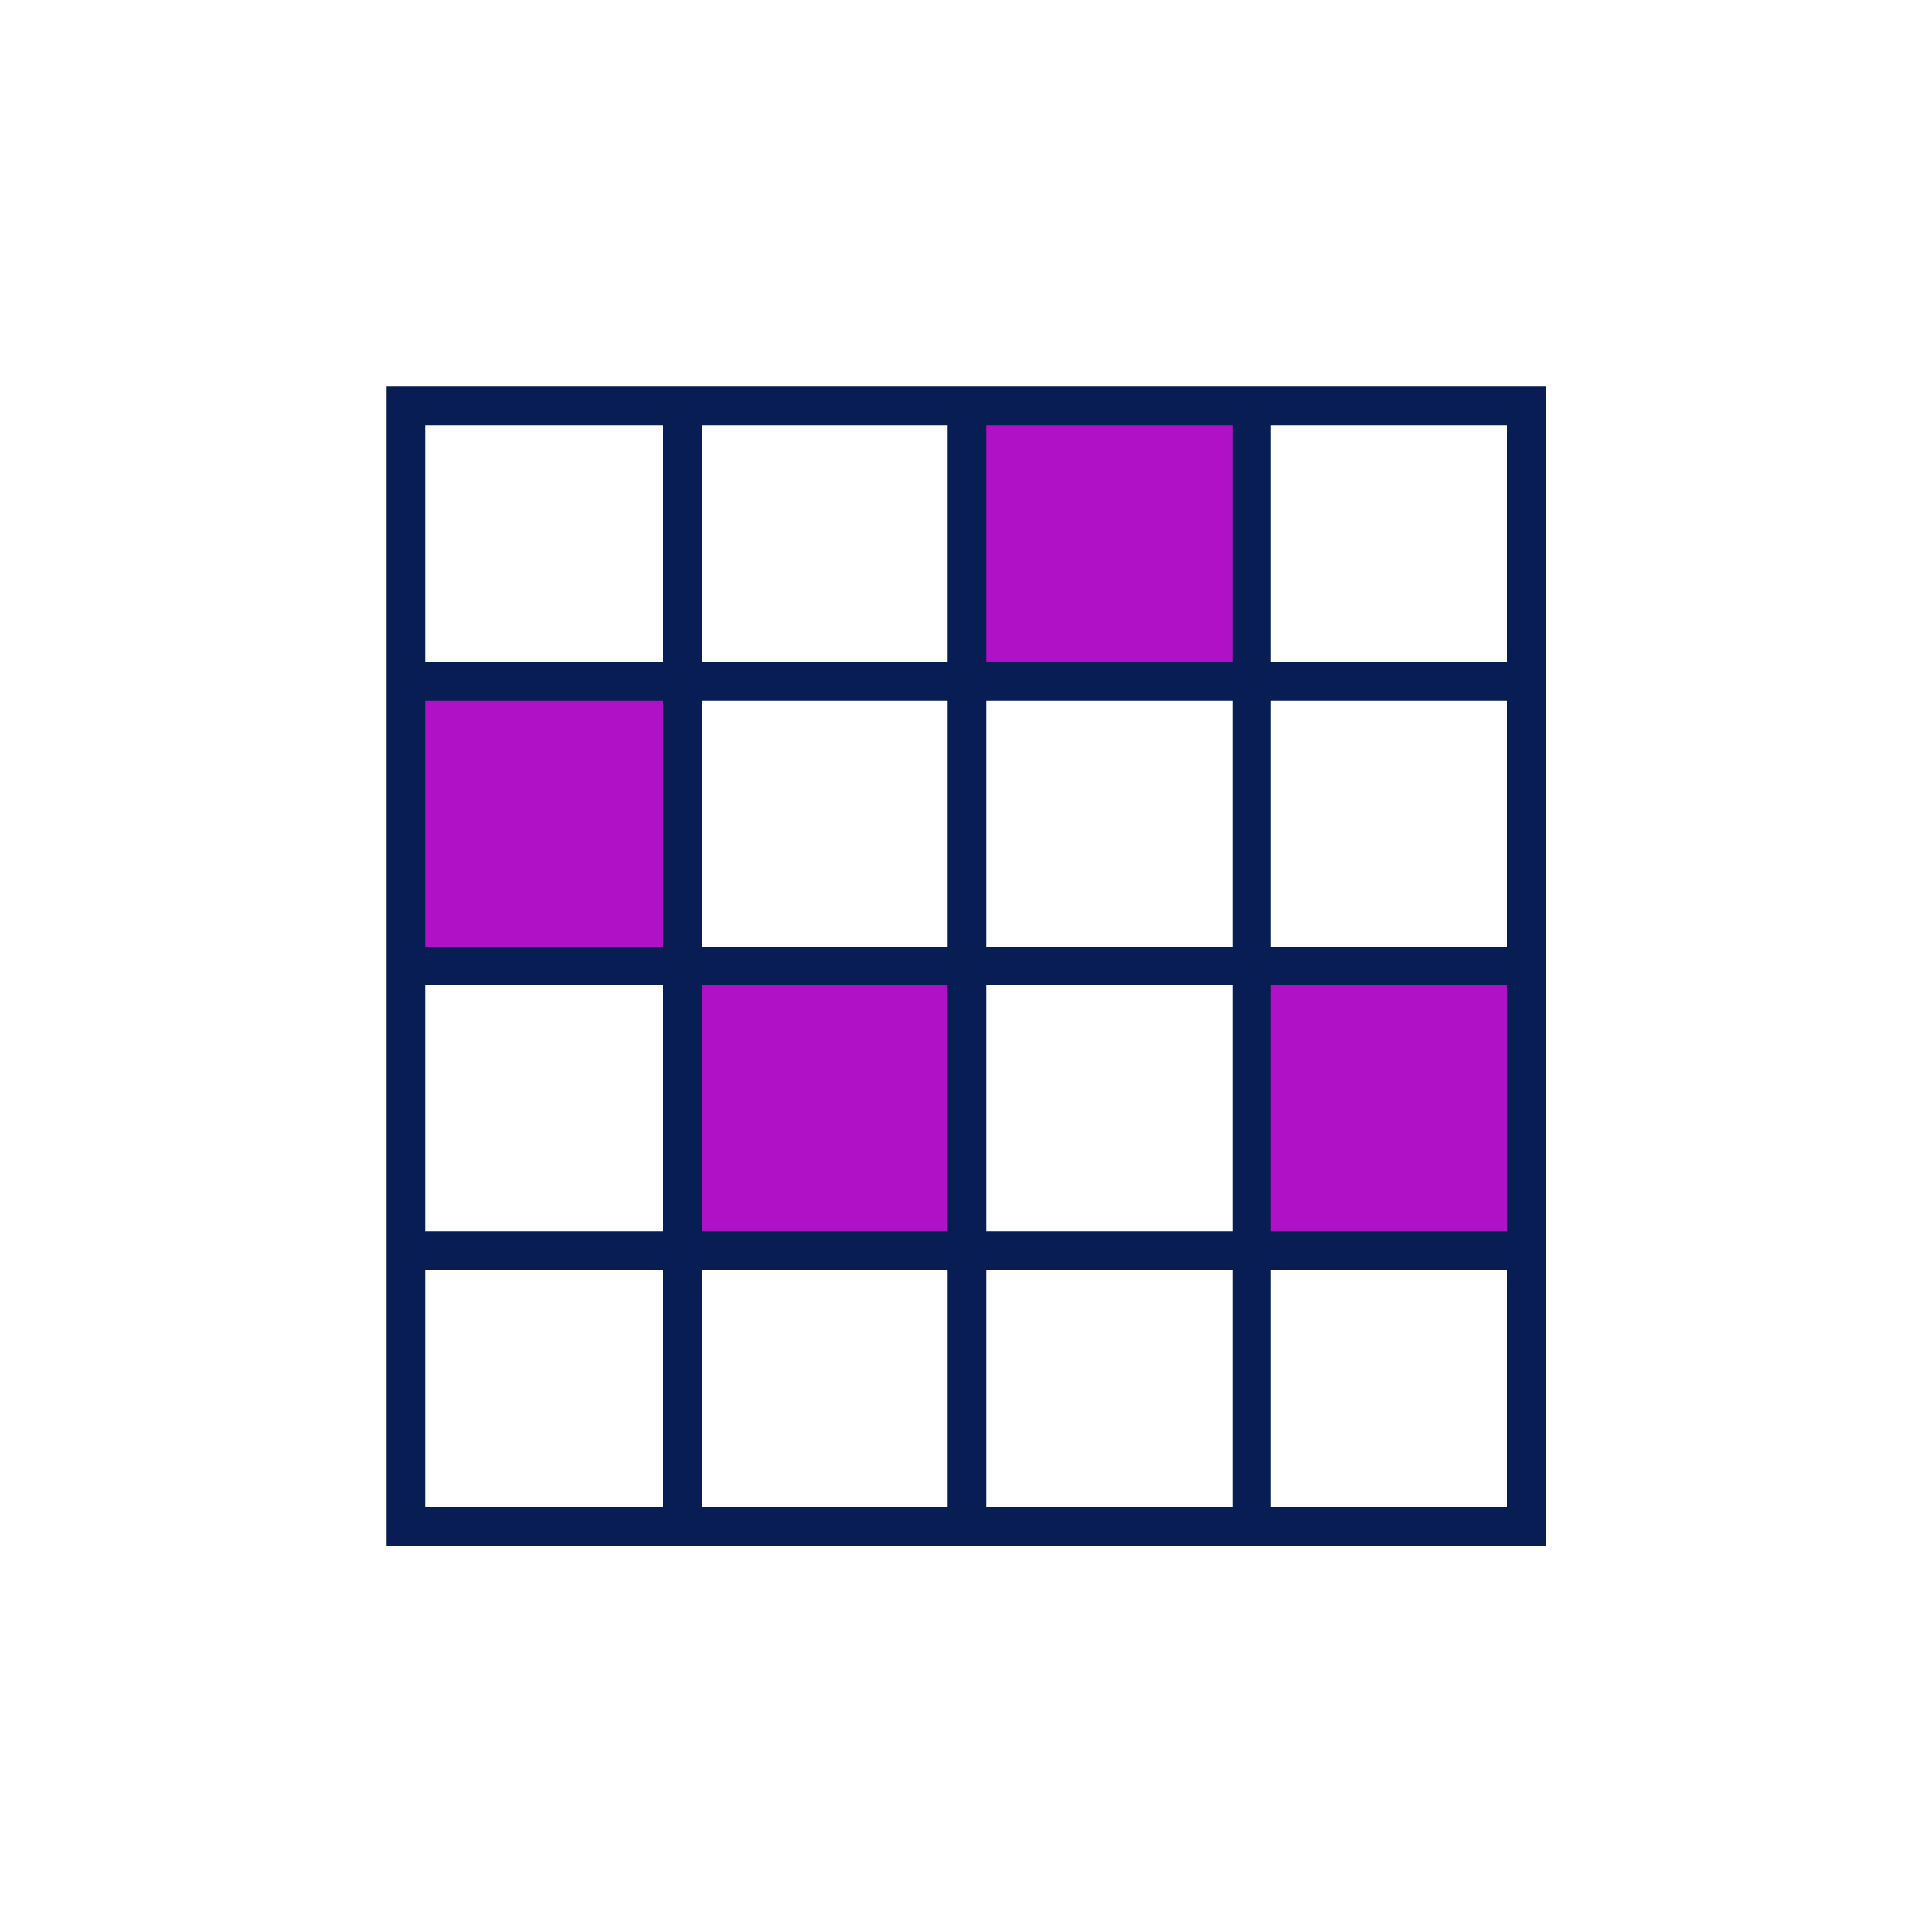
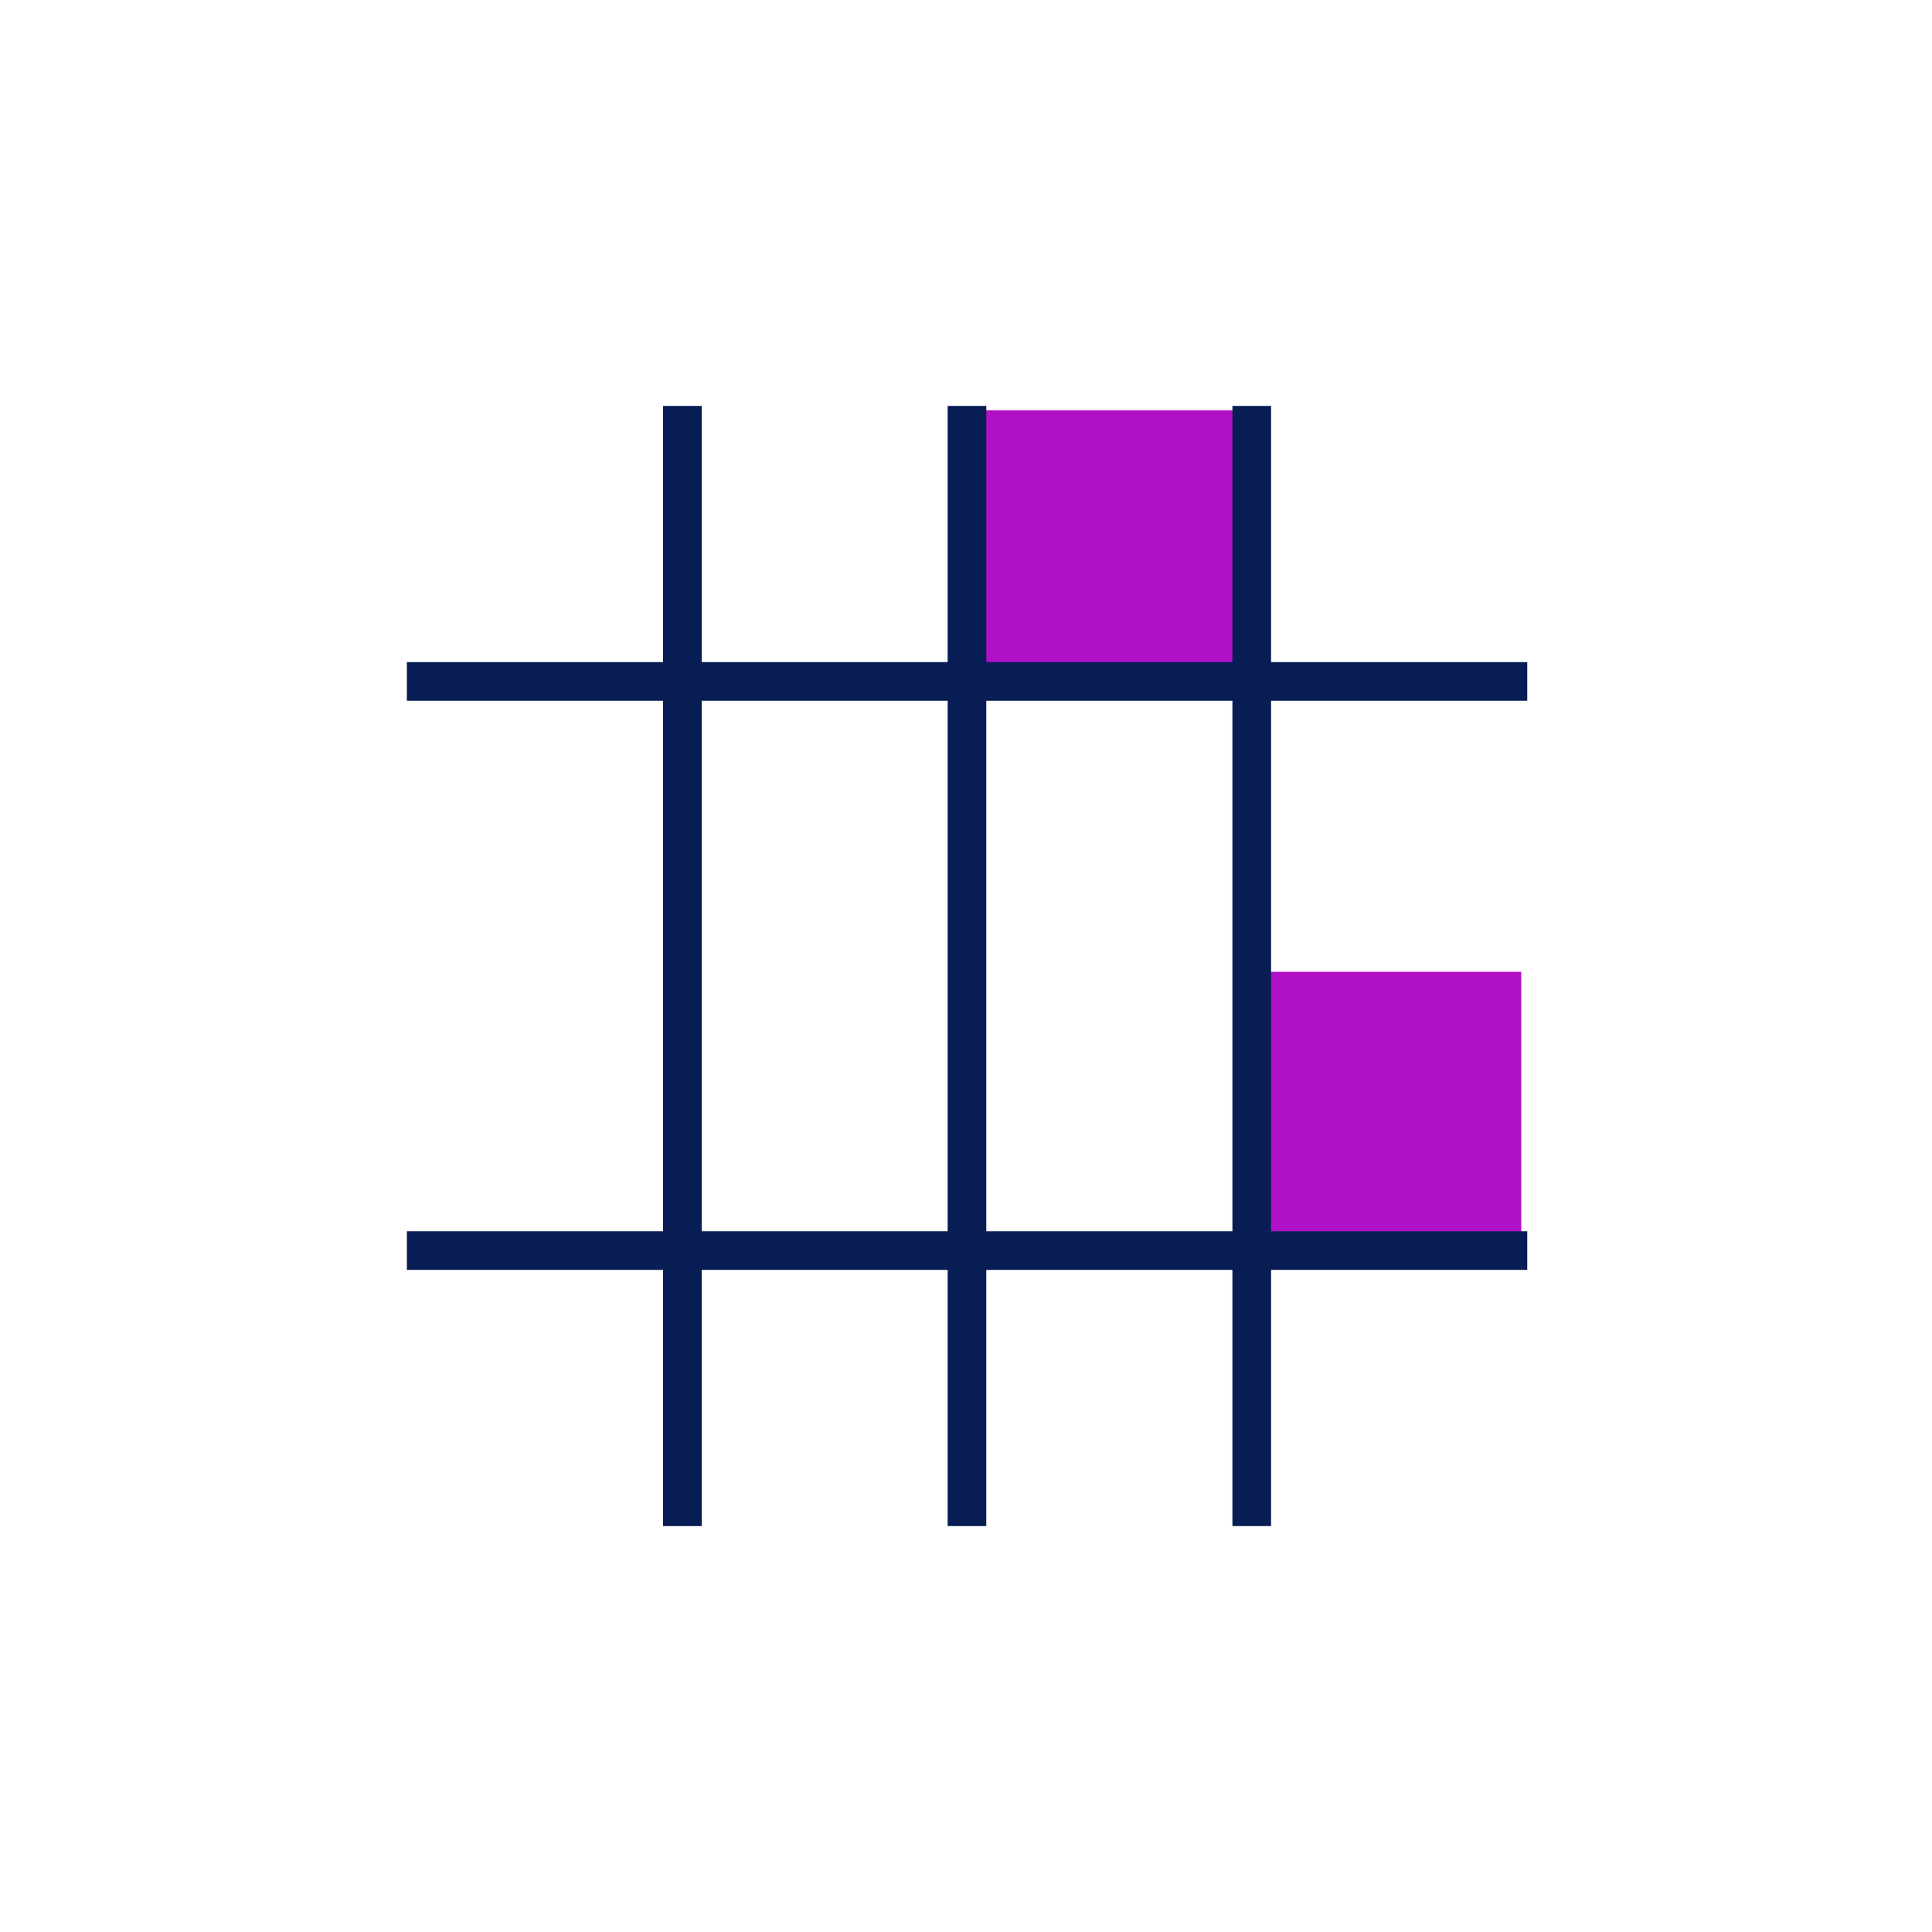
<svg xmlns="http://www.w3.org/2000/svg" id="Layer_1" data-name="Layer 1" viewBox="0 0 100 100">
  <defs>
    <style>
      .cls-1 {
        fill: #b011c6;
      }

      .cls-2 {
        fill: none;
        stroke: #071d54;
        stroke-miterlimit: 10;
        stroke-width: 2px;
      }
    </style>
  </defs>
-   <rect class="cls-1" x="21.06" y="35.27" width="13.66" height="14.42" />
  <rect class="cls-1" x="50.05" y="21.24" width="14.42" height="14.42" />
-   <rect class="cls-1" x="35.32" y="49.69" width="14.42" height="14.42" />
  <rect class="cls-1" x="65.08" y="50.3" width="13.66" height="14.42" />
-   <rect class="cls-2" x="21.01" y="21.01" width="57.99" height="57.99" />
  <line class="cls-2" x1="35.32" y1="21.01" x2="35.32" y2="78.99" />
  <line class="cls-2" x1="50.05" y1="21.01" x2="50.05" y2="78.99" />
  <line class="cls-2" x1="64.79" y1="21.01" x2="64.79" y2="78.99" />
  <line class="cls-2" x1="79.05" y1="35.27" x2="21.06" y2="35.27" />
-   <line class="cls-2" x1="79.05" y1="50" x2="21.06" y2="50" />
  <line class="cls-2" x1="79.05" y1="64.73" x2="21.06" y2="64.73" />
</svg>